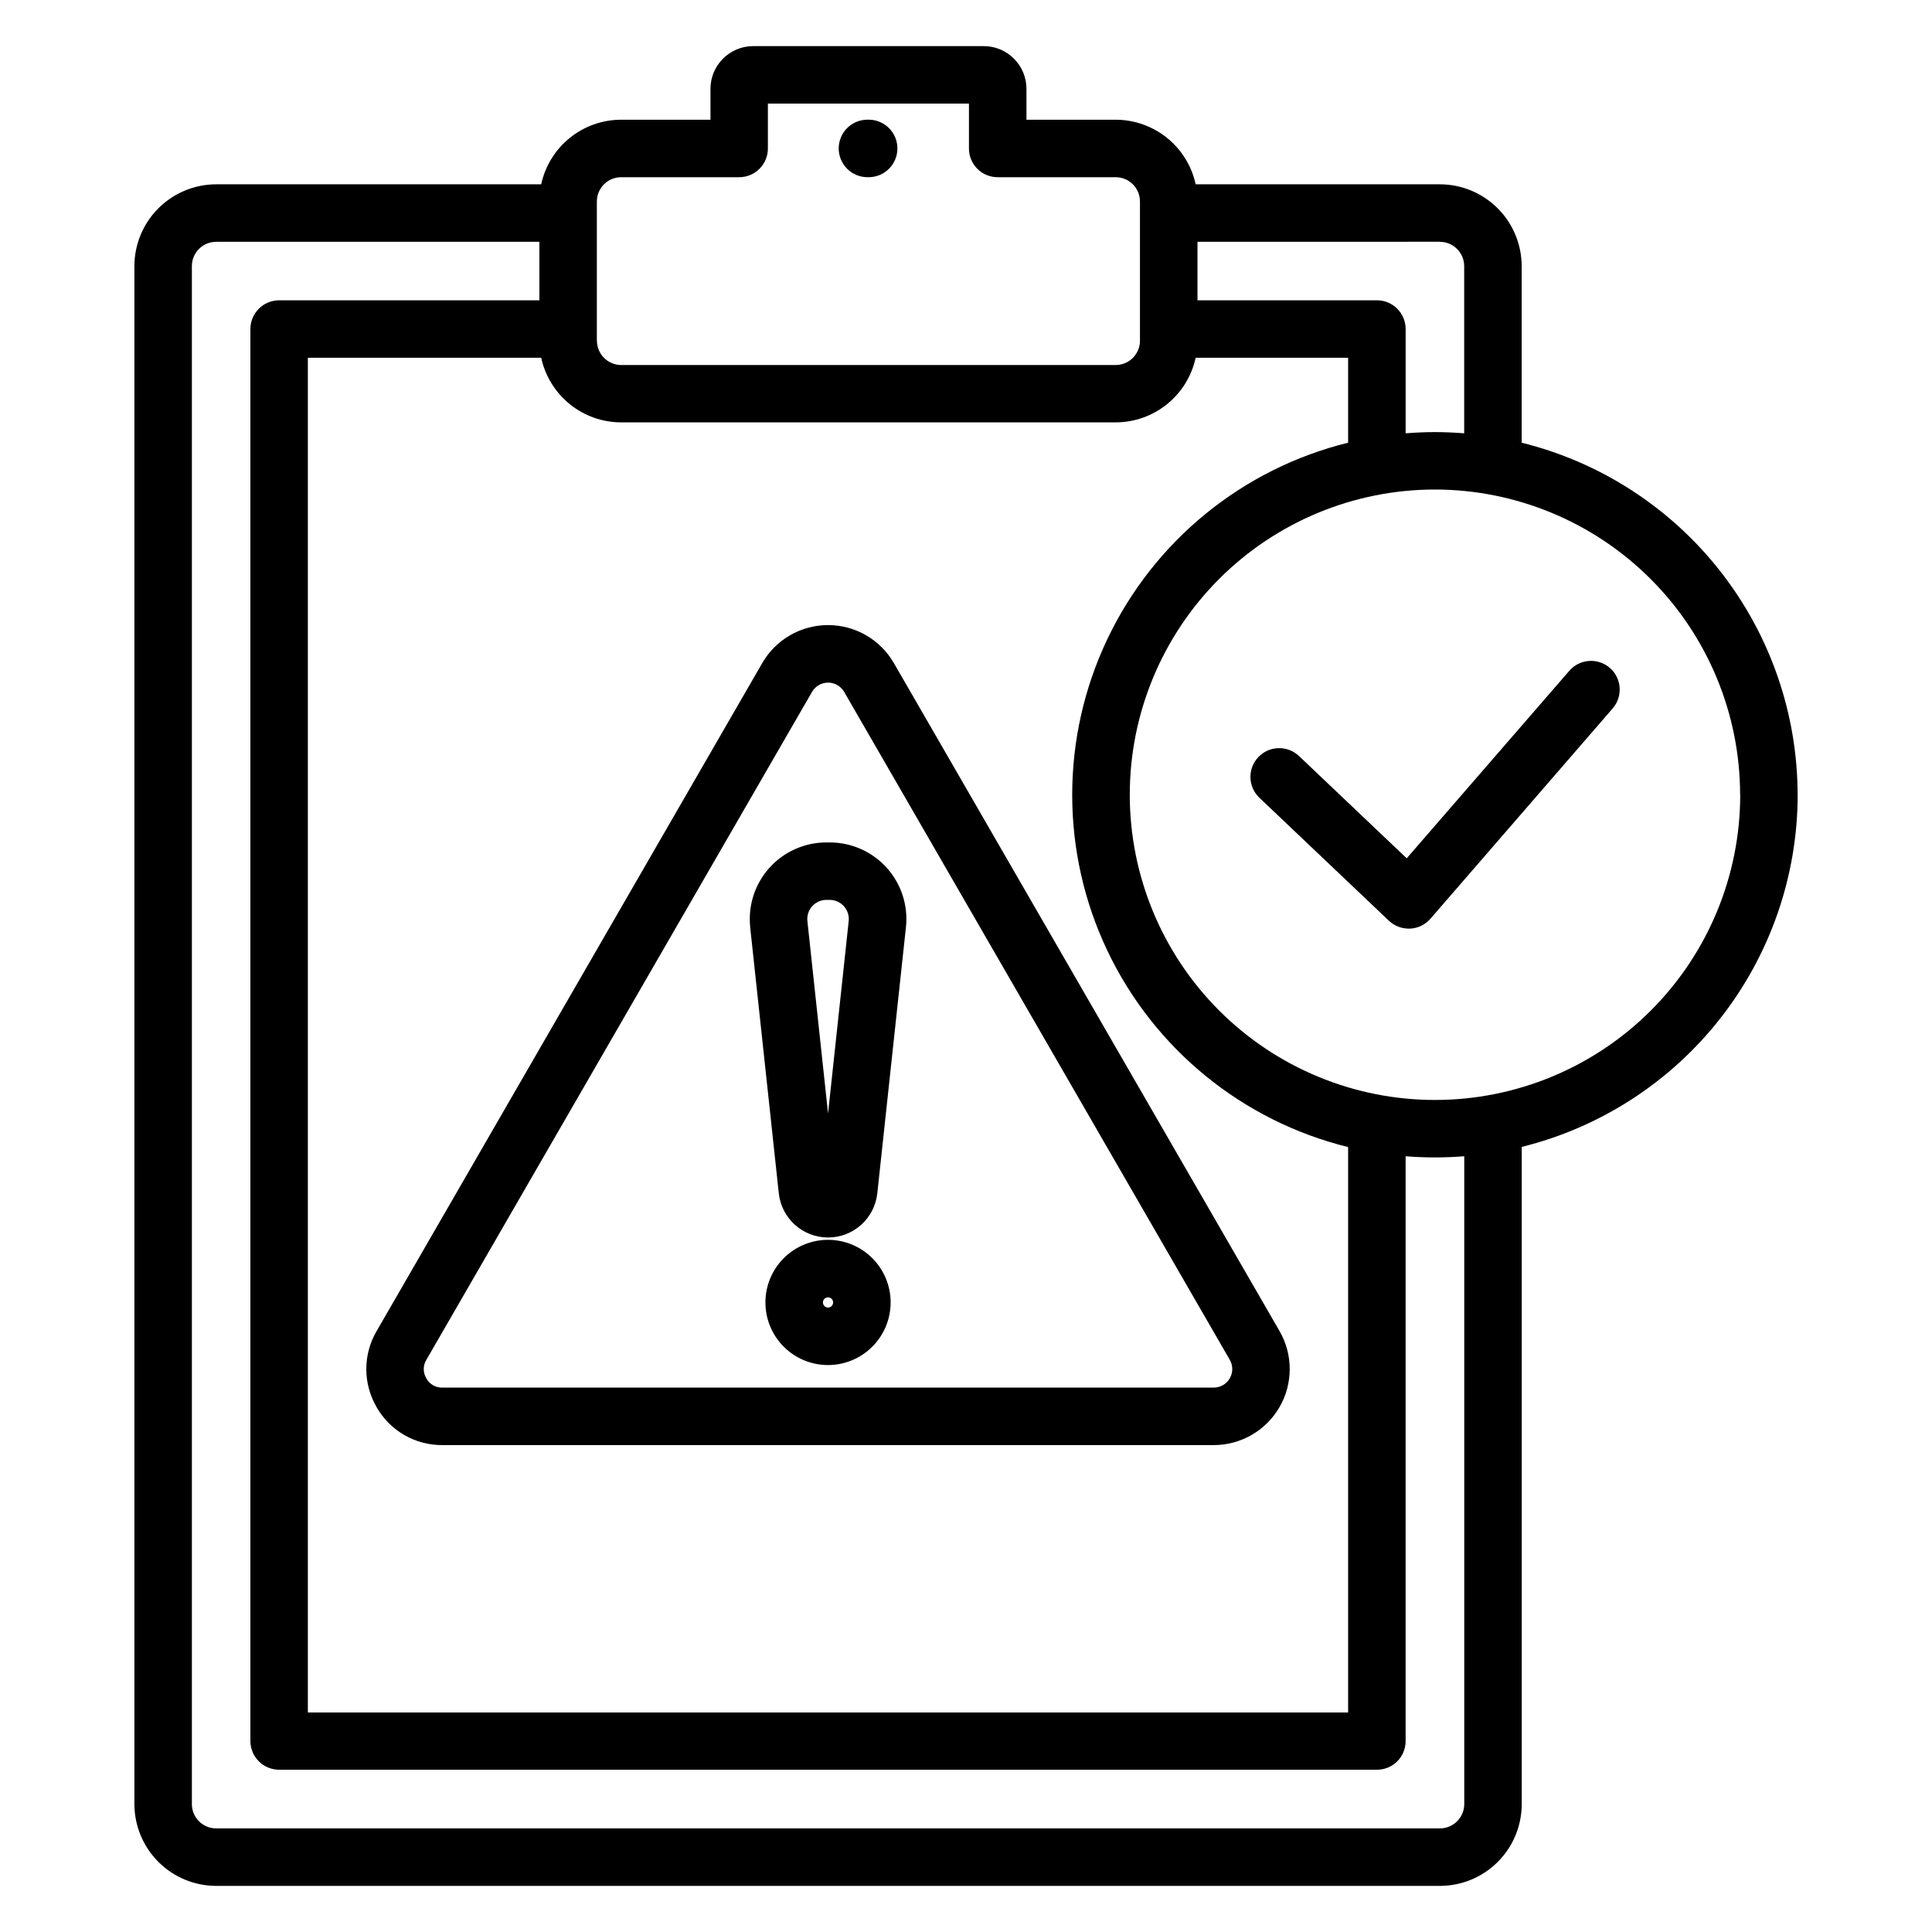
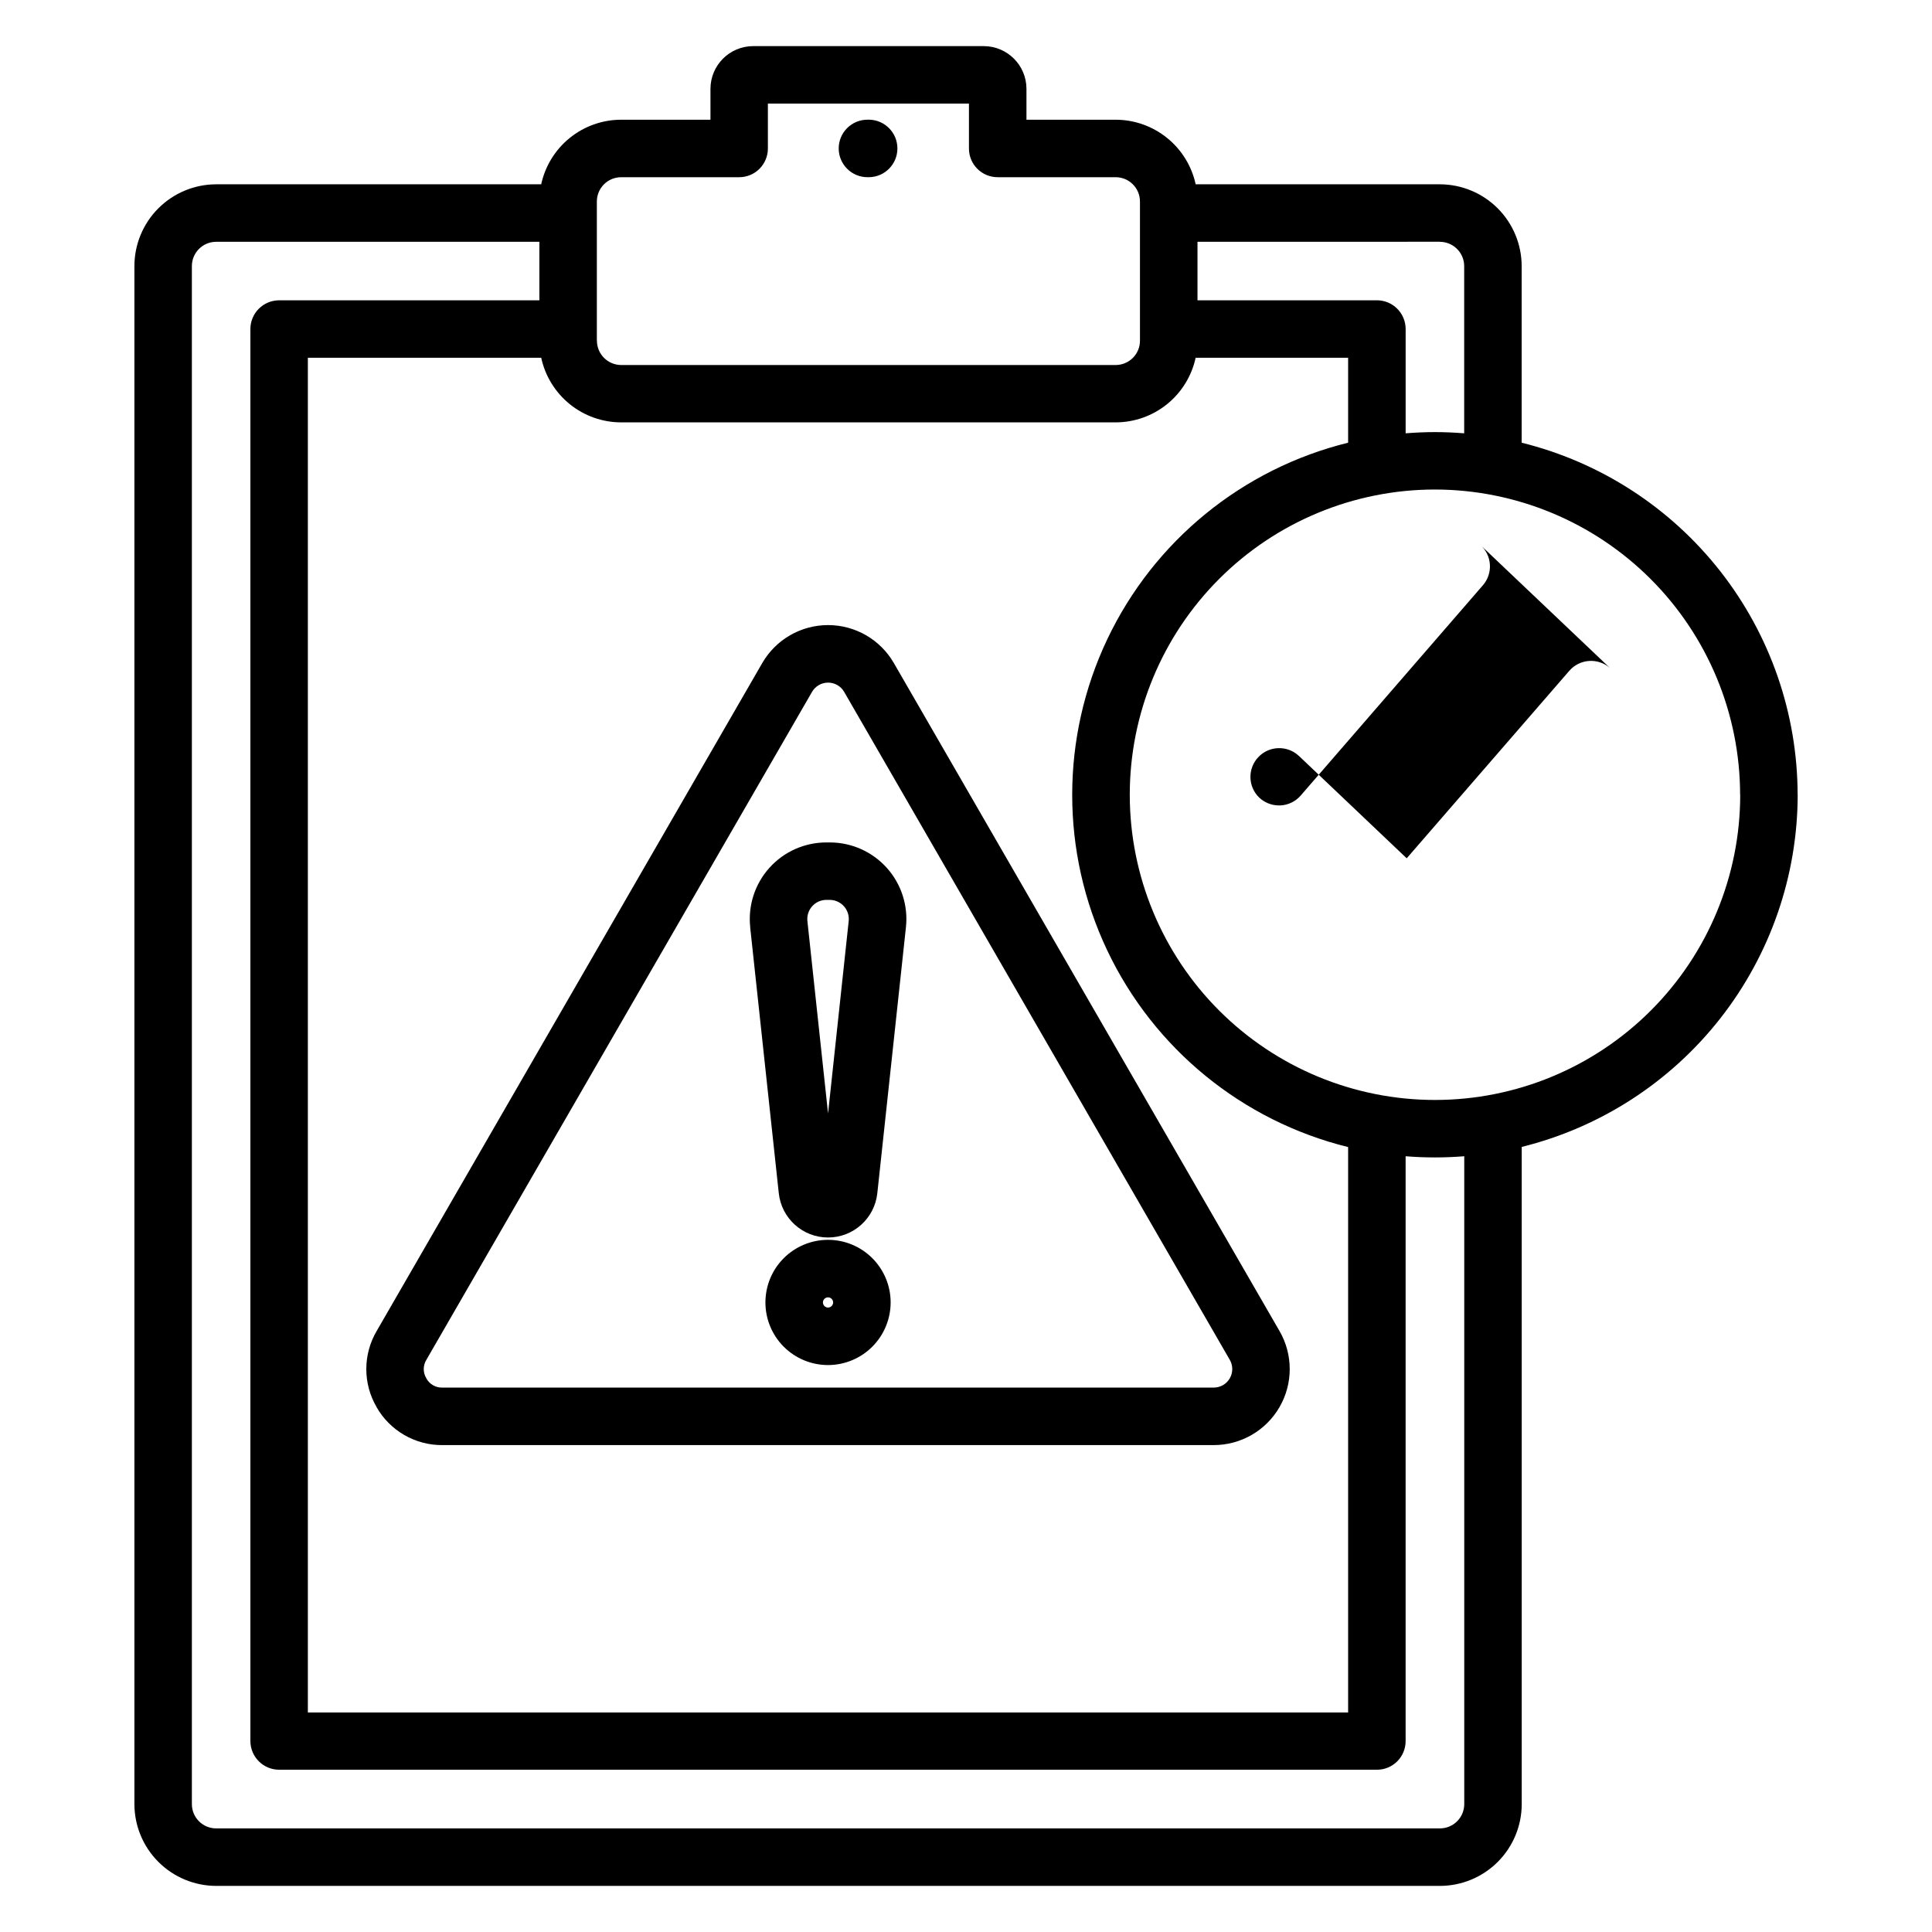
<svg xmlns="http://www.w3.org/2000/svg" fill="#000000" width="800px" height="800px" version="1.1" viewBox="144 144 512 512">
-   <path d="m570.64 321.01c-3.18-2.762-7.996-2.422-10.758 0.758l-43.09 49.691-28.602-27.164-0.004 0.004c-3.059-2.84-7.84-2.691-10.715 0.34s-2.777 7.809 0.223 10.719l34.383 32.648c1.422 1.34 3.297 2.09 5.25 2.09h0.367c2.078-0.102 4.023-1.047 5.387-2.621l48.289-55.73c2.75-3.172 2.422-7.965-0.73-10.734zm34.535 33.586v0.004c0.004 21.449-8.512 42.023-23.68 57.195-15.164 15.172-35.734 23.699-57.188 23.707-21.449 0.004-42.027-8.512-57.199-23.676-15.172-15.168-23.699-35.738-23.707-57.188-0.004-21.453 8.512-42.027 23.676-57.203 15.164-15.172 35.734-23.699 57.184-23.707 21.445 0.023 42.008 8.551 57.172 23.715 15.164 15.164 23.691 35.727 23.715 57.172zm-73.133 95.809v171.71c-0.012 3.551-2.891 6.426-6.441 6.43h-324.32c-3.551-0.004-6.43-2.879-6.434-6.43v-407.6c0.004-3.555 2.883-6.43 6.434-6.434h85.66v15.504h-68.969c-4.207 0.004-7.617 3.418-7.617 7.625v374.2c0.02 4.195 3.422 7.586 7.617 7.586h290.91c2.019 0.012 3.957-0.785 5.387-2.207 1.43-1.426 2.234-3.359 2.234-5.379v-154.99c2.562 0.207 5.141 0.312 7.754 0.312 2.609 0 5.199-0.109 7.762-0.312zm-229.85-216.15v0.008c-0.008 1.707 0.664 3.352 1.871 4.566 1.203 1.215 2.844 1.898 4.555 1.906h131.05c3.555-0.008 6.434-2.887 6.434-6.441v-36.898c0-3.551-2.883-6.434-6.434-6.434h-31.273c-2.023 0.004-3.965-0.797-5.394-2.227-1.43-1.43-2.227-3.375-2.219-5.398v-11.879h-53.285v11.887c0.004 2.019-0.797 3.957-2.223 5.387-1.43 1.43-3.367 2.234-5.387 2.234h-31.273c-1.707 0-3.348 0.676-4.555 1.883-1.207 1.203-1.887 2.84-1.887 4.547v36.871zm-76.578 4.551 61.809 0.004c1.047 4.848 3.723 9.188 7.574 12.305 3.856 3.113 8.664 4.816 13.621 4.82h131.05c4.953-0.008 9.758-1.711 13.613-4.824 3.856-3.117 6.527-7.457 7.578-12.301h40.406v22.512c-28.027 6.906-51.465 26.043-63.84 52.121-12.375 26.082-12.375 56.34 0 82.418s35.812 45.215 63.84 52.125v149.84h-275.68v-359.01zm299.99-30.738-64.258 0.008v15.504h47.539c2.023-0.004 3.961 0.801 5.391 2.231 1.43 1.43 2.234 3.367 2.231 5.391v27.629c2.562-0.199 5.141-0.32 7.754-0.32 2.609 0 5.199 0.121 7.762 0.32v-44.312c-0.012-3.551-2.891-6.426-6.441-6.434zm94.805 146.53-0.004 0.008c-0.027 21.488-7.242 42.348-20.496 59.262-13.25 16.914-31.781 28.91-52.637 34.078v174.17c-0.008 5.742-2.293 11.25-6.356 15.312s-9.57 6.348-15.312 6.356h-324.32c-5.742-0.012-11.25-2.297-15.309-6.359-4.062-4.059-6.348-9.566-6.359-15.309v-407.6c0.008-5.746 2.293-11.254 6.356-15.316 4.062-4.059 9.57-6.348 15.312-6.356h86.137c1.047-4.844 3.723-9.184 7.578-12.297 3.856-3.117 8.664-4.816 13.621-4.82h23.66v-8.191c0.012-6.234 5.055-11.289 11.289-11.312h61.141c6.246 0.012 11.305 5.074 11.312 11.316v8.188h23.652c4.953 0.008 9.758 1.711 13.609 4.824 3.856 3.113 6.531 7.453 7.582 12.293h64.723c5.742 0.008 11.25 2.297 15.312 6.356 4.059 4.062 6.348 9.57 6.356 15.316v46.805c20.855 5.164 39.383 17.156 52.637 34.066 13.254 16.91 20.469 37.77 20.496 59.258zm-255.62 134.57c0.004-0.547-0.324-1.043-0.832-1.254-0.504-0.211-1.09-0.098-1.477 0.289-0.391 0.387-0.508 0.973-0.297 1.477 0.211 0.508 0.703 0.84 1.254 0.84 0.742-0.008 1.34-0.609 1.352-1.352zm15.238 0c0.004-4.398-1.746-8.621-4.856-11.734s-7.332-4.863-11.734-4.863c-4.398 0-8.621 1.746-11.734 4.859-3.113 3.109-4.859 7.332-4.859 11.734 0 4.398 1.746 8.621 4.859 11.734 3.109 3.109 7.332 4.859 11.734 4.859 4.394-0.008 8.613-1.754 11.723-4.863s4.863-7.328 4.867-11.727zm-22.059-101.08 5.473 50.988 5.473-51c0.145-1.426-0.316-2.848-1.273-3.914s-2.324-1.676-3.754-1.684h-0.891c-1.434 0.004-2.801 0.617-3.758 1.688-0.961 1.066-1.422 2.492-1.27 3.922zm-15.168 1.625 7.586 70.516c0.719 6.668 6.348 11.723 13.055 11.723s12.336-5.055 13.055-11.723l7.586-70.516c0.617-5.727-1.23-11.445-5.078-15.73-3.852-4.281-9.34-6.727-15.098-6.727h-0.887c-5.766-0.008-11.262 2.434-15.113 6.719-3.856 4.285-5.707 10.008-5.09 15.738zm-85.816 119.57c0.84 1.559 2.496 2.508 4.266 2.445h204.41c1.75 0 3.371-0.938 4.246-2.457s0.875-3.391-0.004-4.906l-102.2-177.02c-0.879-1.512-2.5-2.445-4.25-2.445-1.754 0-3.371 0.934-4.25 2.445l-102.21 177.02c-0.93 1.508-0.93 3.41 0 4.918zm-13.18 7.617c-1.789-3.055-2.731-6.531-2.731-10.07s0.941-7.016 2.731-10.07l102.2-177.04c3.598-6.227 10.246-10.062 17.438-10.062 7.195 0 13.84 3.836 17.438 10.062l102.21 177.03c3.598 6.231 3.598 13.91 0 20.141s-10.242 10.074-17.438 10.078h-204.42c-3.539 0.023-7.023-0.898-10.086-2.668-3.066-1.77-5.606-4.324-7.359-7.398zm122.46-333.56c0-2.023 0.801-3.961 2.231-5.391 1.43-1.426 3.371-2.231 5.391-2.227h0.516c4.129 0.109 7.418 3.488 7.418 7.617 0 4.133-3.289 7.512-7.418 7.621h-0.516c-2.023 0-3.961-0.801-5.391-2.231-1.43-1.43-2.234-3.371-2.231-5.391z" fill-rule="evenodd" />
+   <path d="m570.64 321.01c-3.18-2.762-7.996-2.422-10.758 0.758l-43.09 49.691-28.602-27.164-0.004 0.004c-3.059-2.84-7.84-2.691-10.715 0.34s-2.777 7.809 0.223 10.719c1.422 1.34 3.297 2.09 5.25 2.09h0.367c2.078-0.102 4.023-1.047 5.387-2.621l48.289-55.73c2.75-3.172 2.422-7.965-0.73-10.734zm34.535 33.586v0.004c0.004 21.449-8.512 42.023-23.68 57.195-15.164 15.172-35.734 23.699-57.188 23.707-21.449 0.004-42.027-8.512-57.199-23.676-15.172-15.168-23.699-35.738-23.707-57.188-0.004-21.453 8.512-42.027 23.676-57.203 15.164-15.172 35.734-23.699 57.184-23.707 21.445 0.023 42.008 8.551 57.172 23.715 15.164 15.164 23.691 35.727 23.715 57.172zm-73.133 95.809v171.71c-0.012 3.551-2.891 6.426-6.441 6.43h-324.32c-3.551-0.004-6.43-2.879-6.434-6.43v-407.6c0.004-3.555 2.883-6.43 6.434-6.434h85.66v15.504h-68.969c-4.207 0.004-7.617 3.418-7.617 7.625v374.2c0.02 4.195 3.422 7.586 7.617 7.586h290.91c2.019 0.012 3.957-0.785 5.387-2.207 1.43-1.426 2.234-3.359 2.234-5.379v-154.99c2.562 0.207 5.141 0.312 7.754 0.312 2.609 0 5.199-0.109 7.762-0.312zm-229.85-216.15v0.008c-0.008 1.707 0.664 3.352 1.871 4.566 1.203 1.215 2.844 1.898 4.555 1.906h131.05c3.555-0.008 6.434-2.887 6.434-6.441v-36.898c0-3.551-2.883-6.434-6.434-6.434h-31.273c-2.023 0.004-3.965-0.797-5.394-2.227-1.43-1.43-2.227-3.375-2.219-5.398v-11.879h-53.285v11.887c0.004 2.019-0.797 3.957-2.223 5.387-1.43 1.43-3.367 2.234-5.387 2.234h-31.273c-1.707 0-3.348 0.676-4.555 1.883-1.207 1.203-1.887 2.84-1.887 4.547v36.871zm-76.578 4.551 61.809 0.004c1.047 4.848 3.723 9.188 7.574 12.305 3.856 3.113 8.664 4.816 13.621 4.82h131.05c4.953-0.008 9.758-1.711 13.613-4.824 3.856-3.117 6.527-7.457 7.578-12.301h40.406v22.512c-28.027 6.906-51.465 26.043-63.84 52.121-12.375 26.082-12.375 56.34 0 82.418s35.812 45.215 63.84 52.125v149.84h-275.68v-359.01zm299.99-30.738-64.258 0.008v15.504h47.539c2.023-0.004 3.961 0.801 5.391 2.231 1.43 1.43 2.234 3.367 2.231 5.391v27.629c2.562-0.199 5.141-0.32 7.754-0.32 2.609 0 5.199 0.121 7.762 0.32v-44.312c-0.012-3.551-2.891-6.426-6.441-6.434zm94.805 146.53-0.004 0.008c-0.027 21.488-7.242 42.348-20.496 59.262-13.25 16.914-31.781 28.91-52.637 34.078v174.17c-0.008 5.742-2.293 11.25-6.356 15.312s-9.57 6.348-15.312 6.356h-324.32c-5.742-0.012-11.25-2.297-15.309-6.359-4.062-4.059-6.348-9.566-6.359-15.309v-407.6c0.008-5.746 2.293-11.254 6.356-15.316 4.062-4.059 9.57-6.348 15.312-6.356h86.137c1.047-4.844 3.723-9.184 7.578-12.297 3.856-3.117 8.664-4.816 13.621-4.82h23.66v-8.191c0.012-6.234 5.055-11.289 11.289-11.312h61.141c6.246 0.012 11.305 5.074 11.312 11.316v8.188h23.652c4.953 0.008 9.758 1.711 13.609 4.824 3.856 3.113 6.531 7.453 7.582 12.293h64.723c5.742 0.008 11.25 2.297 15.312 6.356 4.059 4.062 6.348 9.57 6.356 15.316v46.805c20.855 5.164 39.383 17.156 52.637 34.066 13.254 16.91 20.469 37.77 20.496 59.258zm-255.62 134.57c0.004-0.547-0.324-1.043-0.832-1.254-0.504-0.211-1.09-0.098-1.477 0.289-0.391 0.387-0.508 0.973-0.297 1.477 0.211 0.508 0.703 0.84 1.254 0.84 0.742-0.008 1.34-0.609 1.352-1.352zm15.238 0c0.004-4.398-1.746-8.621-4.856-11.734s-7.332-4.863-11.734-4.863c-4.398 0-8.621 1.746-11.734 4.859-3.113 3.109-4.859 7.332-4.859 11.734 0 4.398 1.746 8.621 4.859 11.734 3.109 3.109 7.332 4.859 11.734 4.859 4.394-0.008 8.613-1.754 11.723-4.863s4.863-7.328 4.867-11.727zm-22.059-101.08 5.473 50.988 5.473-51c0.145-1.426-0.316-2.848-1.273-3.914s-2.324-1.676-3.754-1.684h-0.891c-1.434 0.004-2.801 0.617-3.758 1.688-0.961 1.066-1.422 2.492-1.27 3.922zm-15.168 1.625 7.586 70.516c0.719 6.668 6.348 11.723 13.055 11.723s12.336-5.055 13.055-11.723l7.586-70.516c0.617-5.727-1.23-11.445-5.078-15.73-3.852-4.281-9.34-6.727-15.098-6.727h-0.887c-5.766-0.008-11.262 2.434-15.113 6.719-3.856 4.285-5.707 10.008-5.09 15.738zm-85.816 119.57c0.84 1.559 2.496 2.508 4.266 2.445h204.41c1.75 0 3.371-0.938 4.246-2.457s0.875-3.391-0.004-4.906l-102.2-177.02c-0.879-1.512-2.5-2.445-4.25-2.445-1.754 0-3.371 0.934-4.25 2.445l-102.21 177.02c-0.93 1.508-0.93 3.41 0 4.918zm-13.18 7.617c-1.789-3.055-2.731-6.531-2.731-10.07s0.941-7.016 2.731-10.07l102.2-177.04c3.598-6.227 10.246-10.062 17.438-10.062 7.195 0 13.84 3.836 17.438 10.062l102.21 177.03c3.598 6.231 3.598 13.91 0 20.141s-10.242 10.074-17.438 10.078h-204.42c-3.539 0.023-7.023-0.898-10.086-2.668-3.066-1.77-5.606-4.324-7.359-7.398zm122.46-333.56c0-2.023 0.801-3.961 2.231-5.391 1.43-1.426 3.371-2.231 5.391-2.227h0.516c4.129 0.109 7.418 3.488 7.418 7.617 0 4.133-3.289 7.512-7.418 7.621h-0.516c-2.023 0-3.961-0.801-5.391-2.231-1.43-1.43-2.234-3.371-2.231-5.391z" fill-rule="evenodd" />
</svg>